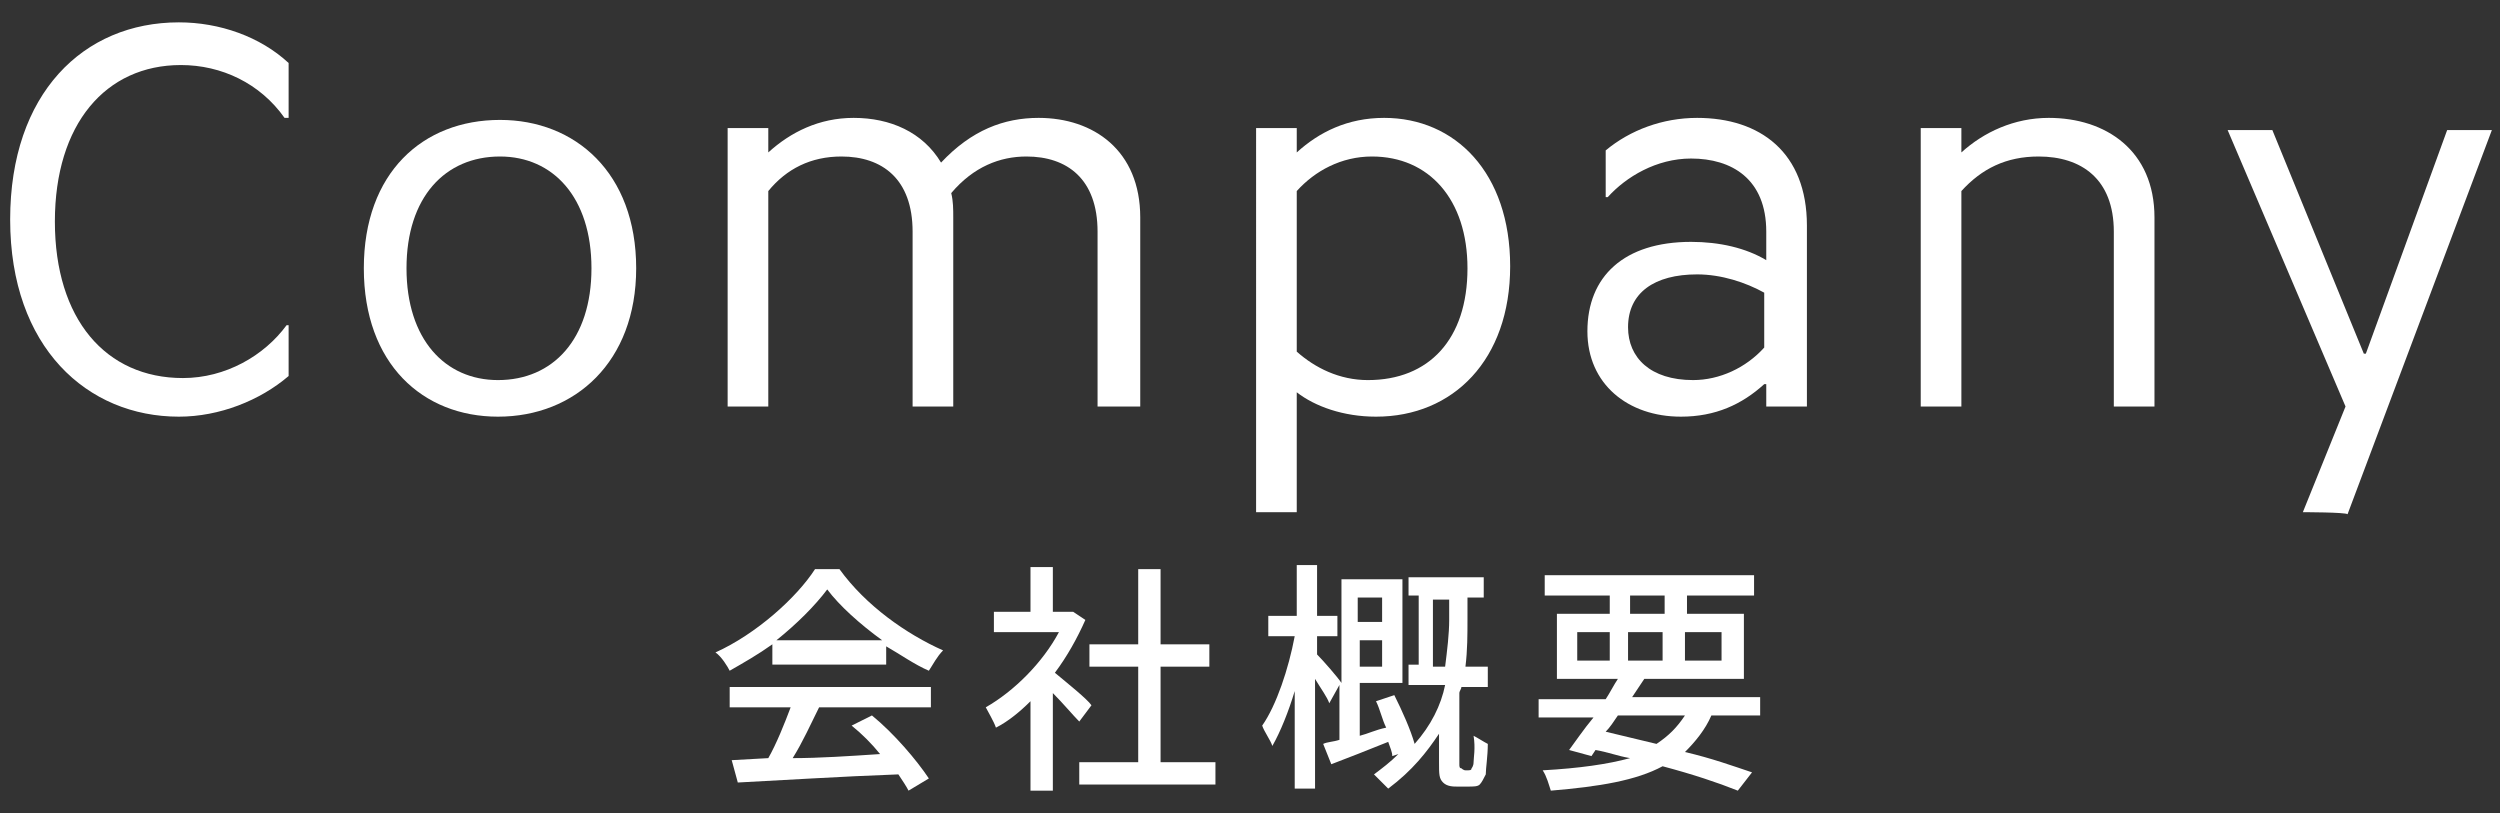
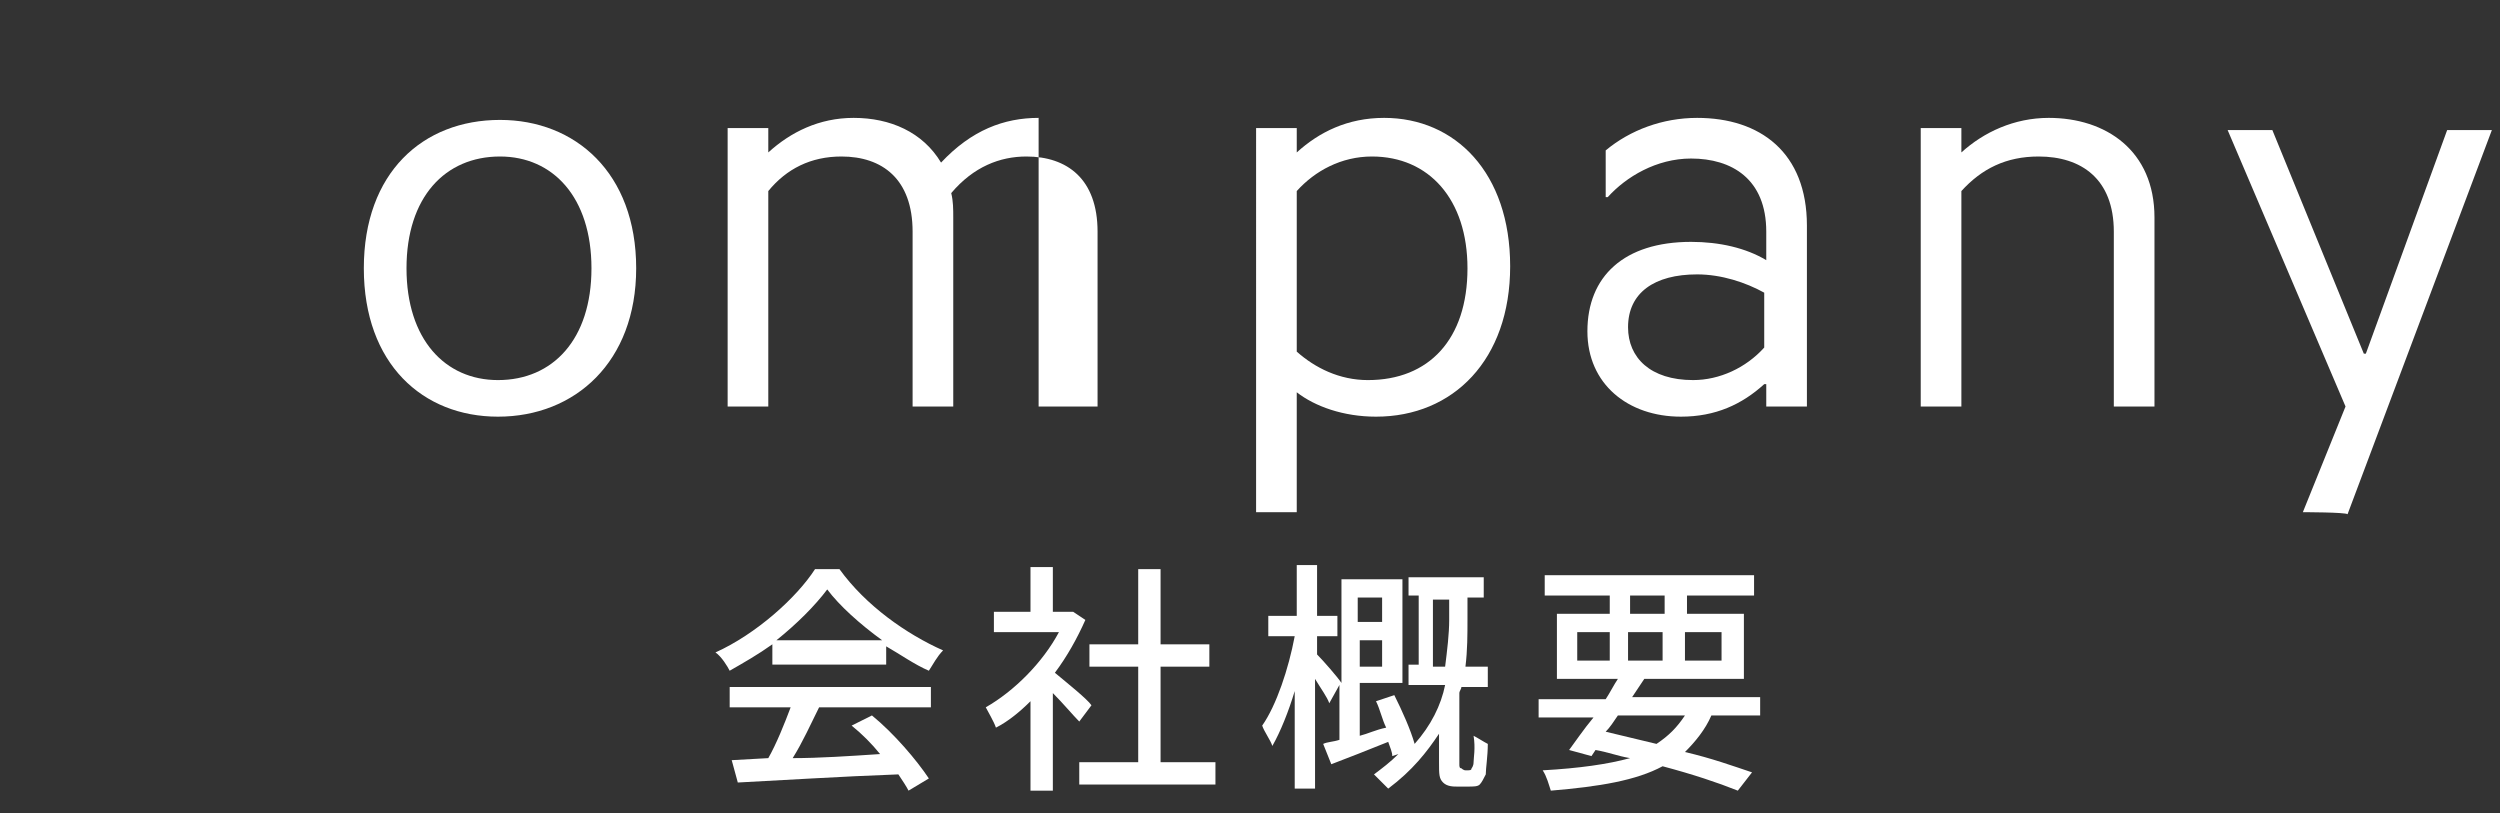
<svg xmlns="http://www.w3.org/2000/svg" version="1.1" id="レイヤー_1" x="0px" y="0px" width="123px" height="40px" viewBox="0 0 123 40" style="enable-background:new 0 0 123 40;" xml:space="preserve">
  <rect x="0" y="0" width="123" height="40" fill="#333333" stroke="none" />
  <style type="text/css">
	.st0{fill:#FFFFFF;}
</style>
  <g>
    <g>
      <g>
-         <path class="st0" d="M14.2,18.5c-1.4,1.2-3.4,2-5.4,2c-4.5,0-8.3-3.4-8.3-9.7c0-6.2,3.6-9.7,8.3-9.7c2,0,4,0.7,5.4,2v2.7H14     c-1.2-1.7-3.1-2.6-5.1-2.6c-3.7,0-6.2,2.9-6.2,7.7s2.5,7.7,6.3,7.7c2.1,0,4-1.1,5.1-2.6h0.1L14.2,18.5L14.2,18.5z" />
        <path class="st0" d="M24.5,20.5c-3.7,0-6.6-2.6-6.6-7.3c0-4.7,2.9-7.3,6.7-7.3c3.7,0,6.7,2.6,6.7,7.3     C31.3,17.8,28.3,20.5,24.5,20.5z M24.6,7.7c-2.7,0-4.6,2-4.6,5.5c0,3.5,1.9,5.5,4.5,5.5c2.7,0,4.6-2,4.6-5.5     C29.1,9.7,27.2,7.7,24.6,7.7z" />
-         <path class="st0" d="M54,20v-8.6c0-2.6-1.5-3.7-3.5-3.7c-1.3,0-2.6,0.5-3.7,1.8c0.1,0.4,0.1,0.8,0.1,1.2V20h-2v-8.6     c0-2.6-1.5-3.7-3.5-3.7c-1.5,0-2.7,0.6-3.6,1.7V20h-2V6.3h2v1.2h0c1.1-1,2.5-1.7,4.2-1.7c1.8,0,3.4,0.7,4.3,2.2h0     c1.5-1.6,3.1-2.2,4.8-2.2c2.7,0,5,1.6,5,4.9V20H54z" />
+         <path class="st0" d="M54,20v-8.6c0-2.6-1.5-3.7-3.5-3.7c-1.3,0-2.6,0.5-3.7,1.8c0.1,0.4,0.1,0.8,0.1,1.2V20h-2v-8.6     c0-2.6-1.5-3.7-3.5-3.7c-1.5,0-2.7,0.6-3.6,1.7V20h-2V6.3h2v1.2h0c1.1-1,2.5-1.7,4.2-1.7c1.8,0,3.4,0.7,4.3,2.2h0     c1.5-1.6,3.1-2.2,4.8-2.2V20H54z" />
        <path class="st0" d="M67.7,20.5c-1.6,0-3-0.5-3.9-1.2h0v5.9h-2V6.3h2v1.2h0c1.1-1,2.5-1.7,4.3-1.7c3.5,0,6.2,2.7,6.2,7.3     S71.5,20.5,67.7,20.5z M67.5,7.7c-1.5,0-2.8,0.7-3.7,1.7v7.9c0.9,0.8,2.1,1.4,3.5,1.4c3,0,4.9-2,4.9-5.5     C72.2,9.8,70.3,7.7,67.5,7.7z" />
        <path class="st0" d="M86.9,20v-1.1h-0.1c-1.1,1-2.4,1.6-4.1,1.6c-2.6,0-4.6-1.6-4.6-4.2c0-2.7,1.8-4.4,5.1-4.4     c1.4,0,2.7,0.3,3.7,0.9v-1.4c0-2.6-1.7-3.6-3.7-3.6c-1.7,0-3.2,0.9-4.1,1.9h-0.1V7.4c1.2-1,2.8-1.6,4.5-1.6     c3.1,0,5.4,1.7,5.4,5.3V20H86.9z M86.8,14.4c-0.9-0.5-2.1-0.9-3.3-0.9c-2.1,0-3.4,0.9-3.4,2.6c0,1.5,1.1,2.6,3.2,2.6     c1.3,0,2.6-0.6,3.5-1.6V14.4z" />
        <path class="st0" d="M104,20v-8.6c0-2.6-1.6-3.7-3.7-3.7c-1.6,0-2.8,0.6-3.8,1.7V20h-2V6.3h2v1.2h0c1.1-1,2.6-1.7,4.3-1.7     c2.8,0,5.2,1.6,5.2,4.9V20H104z" />
        <path class="st0" d="M113.3,25.2l2.1-5.2l-5.8-13.6h2.2l4.5,11h0.1l4-11h2.2l-7.1,18.9C115.4,25.2,113.3,25.2,113.3,25.2z" />
      </g>
    </g>
    <g>
      <g>
        <path class="st0" d="M38,31.7c-0.7,0.5-1.4,0.9-2.1,1.3c-0.1-0.2-0.4-0.7-0.7-0.9c2-0.9,4-2.7,4.9-4.1h1.2c1.3,1.8,3.3,3.2,5.1,4     c-0.3,0.3-0.5,0.7-0.7,1c-0.7-0.3-1.4-0.8-2.1-1.2v0.9H38C38,32.6,38,31.7,38,31.7z M35.9,33.8h9.9v1h-5.5     c-0.4,0.8-0.8,1.7-1.3,2.5c1.3,0,2.8-0.1,4.3-0.2c-0.4-0.5-0.9-1-1.4-1.4l1-0.5c1.1,0.9,2.2,2.2,2.8,3.1l-1,0.6     c-0.1-0.2-0.3-0.5-0.5-0.8c-2.8,0.1-5.9,0.3-7.9,0.4L36,37.4l1.8-0.1c0.4-0.7,0.8-1.7,1.1-2.5h-3L35.9,33.8L35.9,33.8z      M43.4,31.5c-1.1-0.8-2.1-1.7-2.7-2.5c-0.6,0.8-1.5,1.7-2.5,2.5H43.4z" />
        <path class="st0" d="M53.1,35.5c-0.3-0.3-0.8-0.9-1.3-1.4v4.8h-1.1v-4.4c-0.5,0.5-1.1,1-1.7,1.3c-0.1-0.3-0.4-0.8-0.5-1     c1.4-0.8,2.8-2.2,3.6-3.7h-3.2v-1h1.8v-2.2h1.1v2.2h0.8l0.2,0l0.6,0.4c-0.4,0.9-0.9,1.8-1.5,2.6c0.6,0.5,1.6,1.3,1.8,1.6     L53.1,35.5z M59.8,37.5v1.1h-6.7v-1.1H56v-4.7h-2.4v-1.1H56V28h1.1v3.7h2.4v1.1h-2.4v4.7H59.8z" />
        <path class="st0" d="M72.2,37.9c0.1,0,0.2,0,0.2-0.1c0,0,0.1-0.1,0.1-0.3c0-0.2,0.1-0.7,0-1.3c0.2,0.1,0.5,0.3,0.7,0.4     c0,0.6-0.1,1.2-0.1,1.5c-0.1,0.2-0.2,0.4-0.3,0.5c-0.1,0.1-0.3,0.1-0.6,0.1h-0.5c-0.2,0-0.5,0-0.7-0.2c-0.2-0.2-0.2-0.4-0.2-1     v-1.4c-0.6,0.9-1.3,1.8-2.5,2.7c-0.2-0.2-0.5-0.5-0.7-0.7c0.4-0.3,0.8-0.6,1.2-1l-0.3,0.1c0-0.2-0.1-0.4-0.2-0.7     c-1,0.4-2,0.8-2.8,1.1l-0.4-1c0.2-0.1,0.5-0.1,0.8-0.2v-2.7l-0.5,0.9c-0.1-0.3-0.4-0.7-0.7-1.2v5.4h-1v-4.8c-0.3,1-0.7,2-1.1,2.7     c-0.1-0.3-0.4-0.7-0.5-1c0.7-1,1.3-2.8,1.6-4.4h-1.3v-1h1.4v-2.5h1v2.5h1v1h-1v0.9c0.3,0.3,1,1.1,1.2,1.4v-5.1h3v5.1h-2.1v2.6     c0.4-0.1,0.8-0.3,1.3-0.4c-0.2-0.4-0.3-0.9-0.5-1.3l0.9-0.3c0.4,0.8,0.8,1.7,1,2.4c0.8-0.9,1.3-1.9,1.5-2.9h-1.8v-1h0.5v-3.4     h-0.5v-0.9H73v1h-0.8v1.1c0,0.7,0,1.5-0.1,2.3h1.1v1h-1.3c0,0.1-0.1,0.2-0.1,0.3v3.5c0,0.1,0,0.2,0.1,0.2c0,0,0.1,0.1,0.2,0.1     H72.2z M66.8,29.4v1.2H68v-1.2H66.8z M68,32.8v-1.3h-1.1v1.3H68z M71.1,32.8c0.1-0.8,0.2-1.6,0.2-2.3v-1h-0.8v3.3L71.1,32.8     L71.1,32.8z" />
        <path class="st0" d="M84.2,35.2c-0.3,0.7-0.8,1.3-1.3,1.8c1.3,0.3,2.4,0.7,3.3,1l-0.7,0.9c-1-0.4-2.2-0.8-3.7-1.2     c-1.3,0.7-3.1,1-5.5,1.2c-0.1-0.3-0.2-0.7-0.4-1c1.8-0.1,3.2-0.3,4.3-0.6c-0.6-0.1-1.1-0.3-1.7-0.4l-0.2,0.3l-1.1-0.3     c0.3-0.4,0.7-1,1.2-1.6h-2.7v-0.9h3.3c0.2-0.3,0.4-0.7,0.6-1h-3v-3.2h2.6v-0.9h-3.2v-1h10.3v1h-3.3v0.9h2.8v3.2h-5.1l0.2,0     c-0.2,0.3-0.4,0.6-0.6,0.9h6.3v0.9C86.5,35.2,84.2,35.2,84.2,35.2z M77.6,32.5h1.6v-1.4h-1.6V32.5z M79.6,35.2     c-0.2,0.3-0.4,0.6-0.6,0.8c0.8,0.2,1.7,0.4,2.5,0.6c0.6-0.4,1-0.8,1.4-1.4L79.6,35.2L79.6,35.2z M80.2,30.2h1.7v-0.9h-1.7V30.2z      M81.8,32.5v-1.4h-1.7v1.4L81.8,32.5L81.8,32.5z M82.9,31.1v1.4h1.8v-1.4H82.9z" />
      </g>
    </g>
  </g>
</svg>